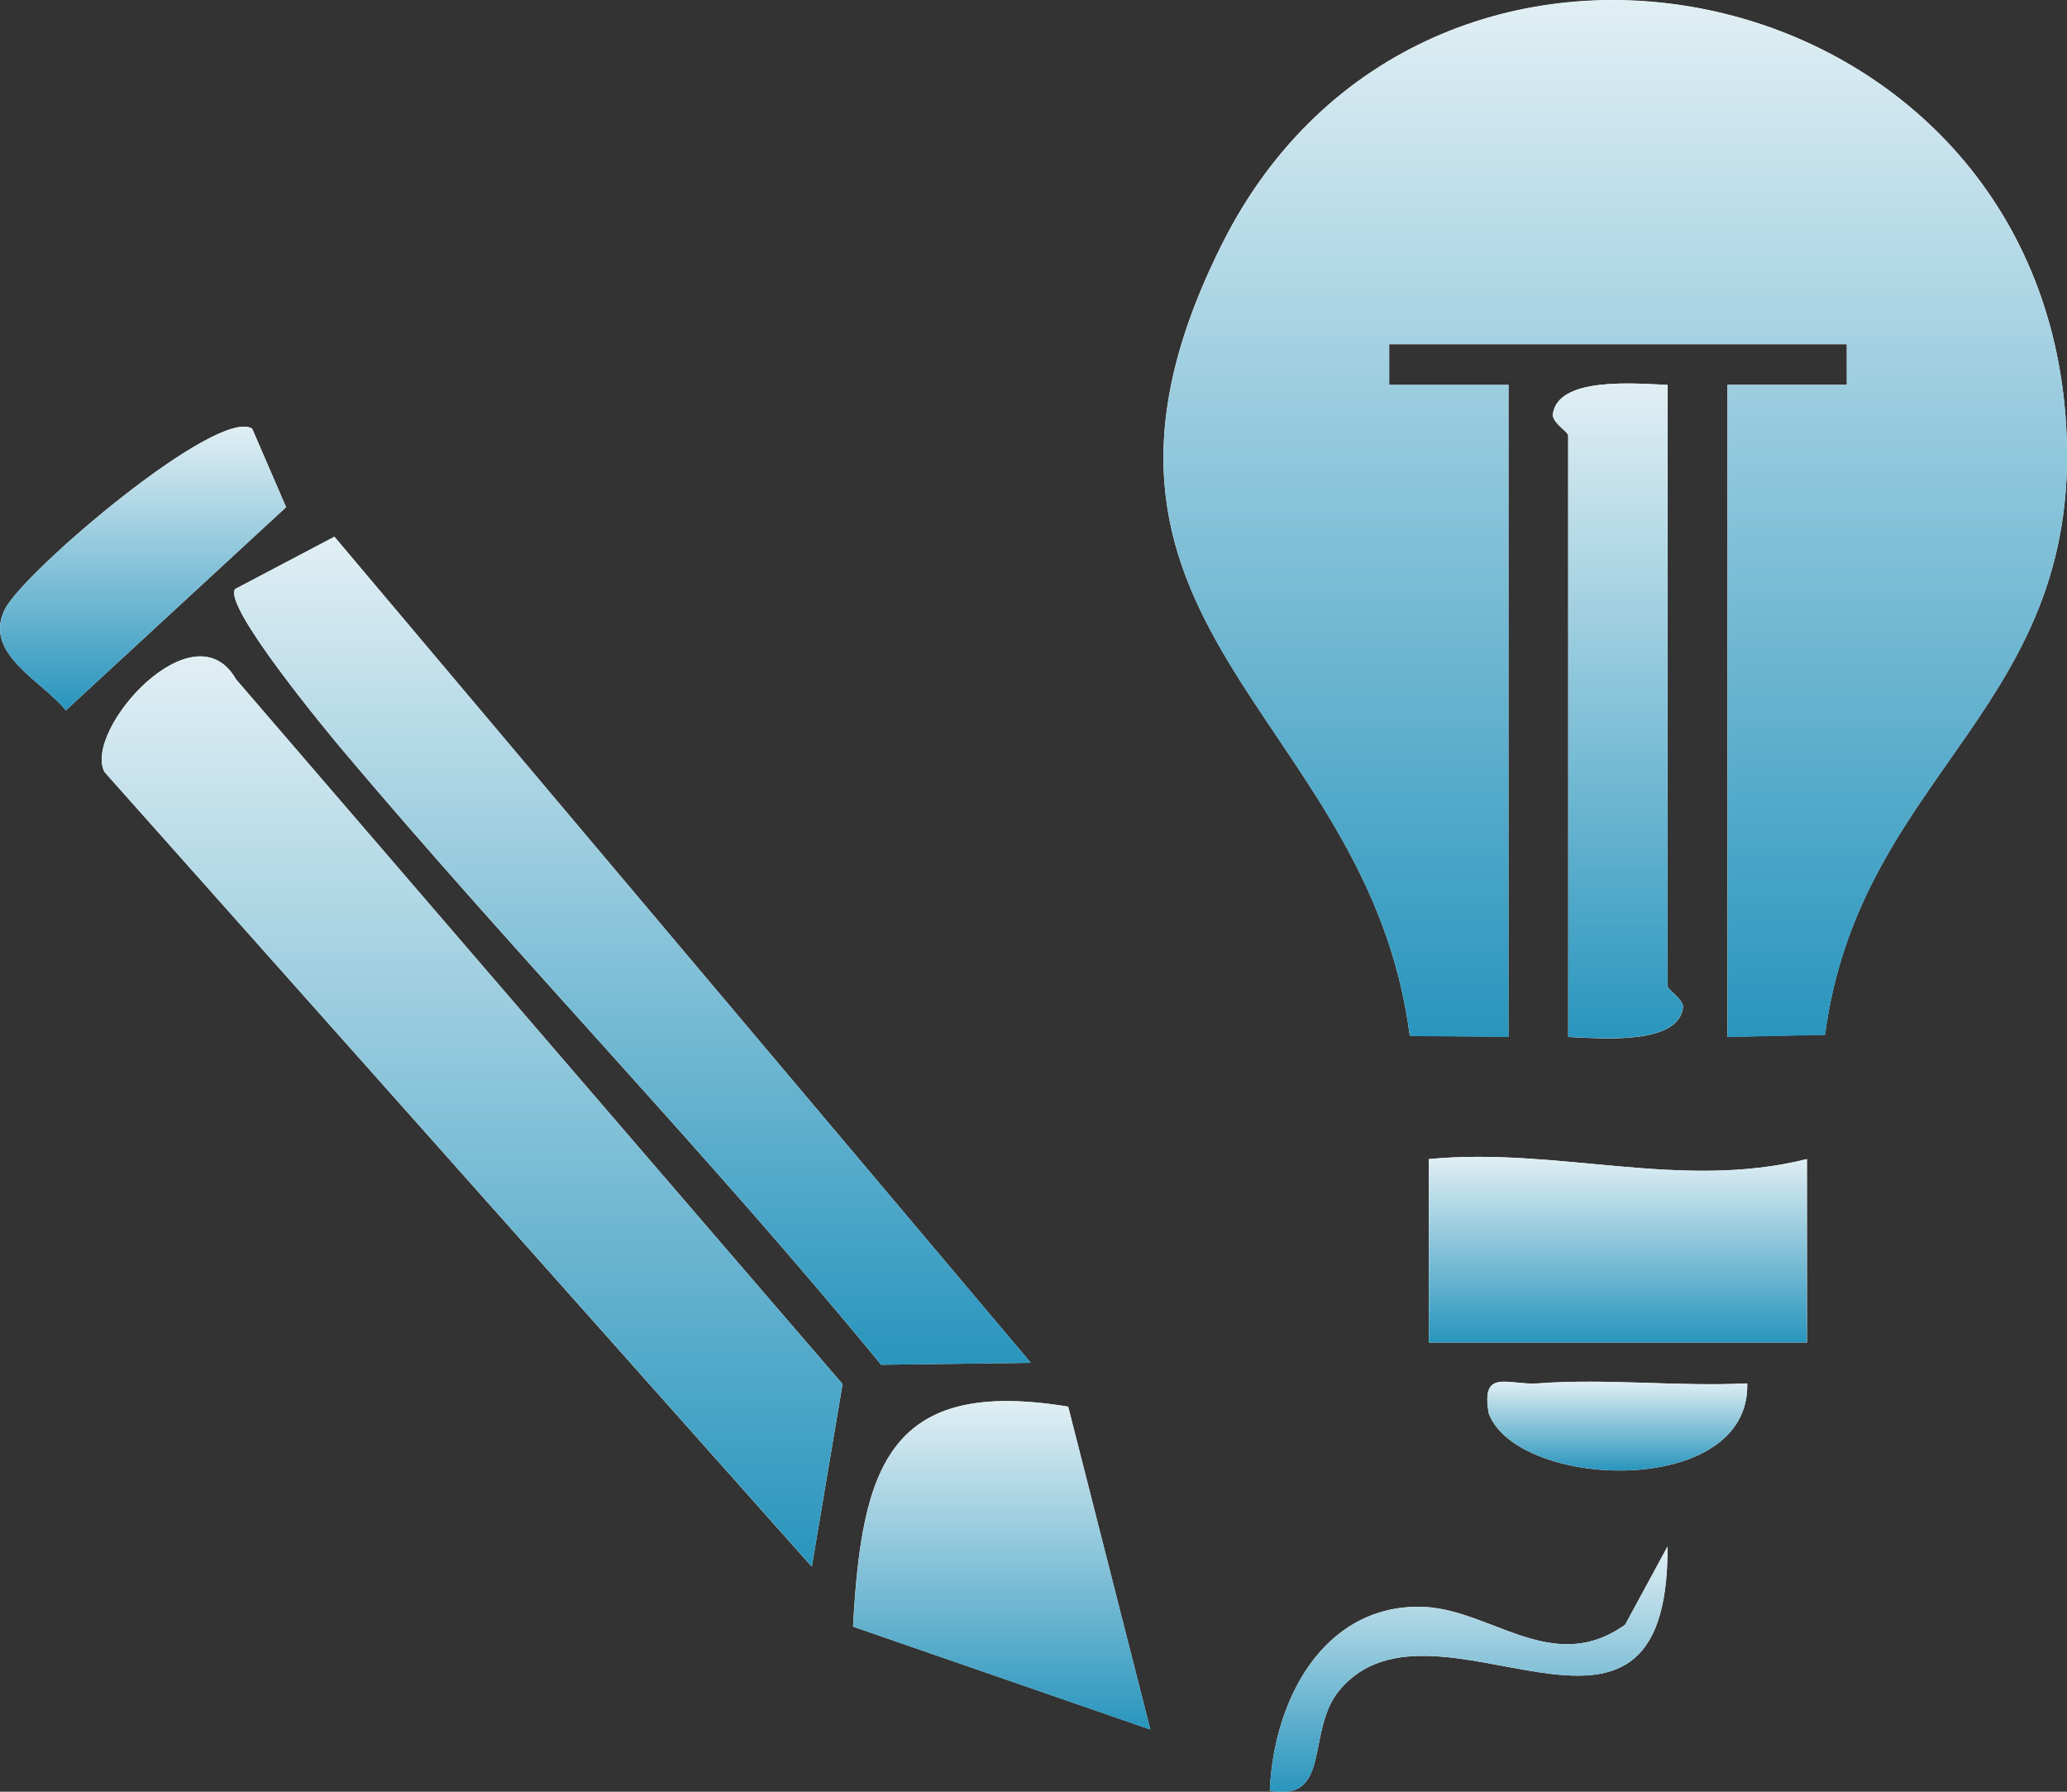
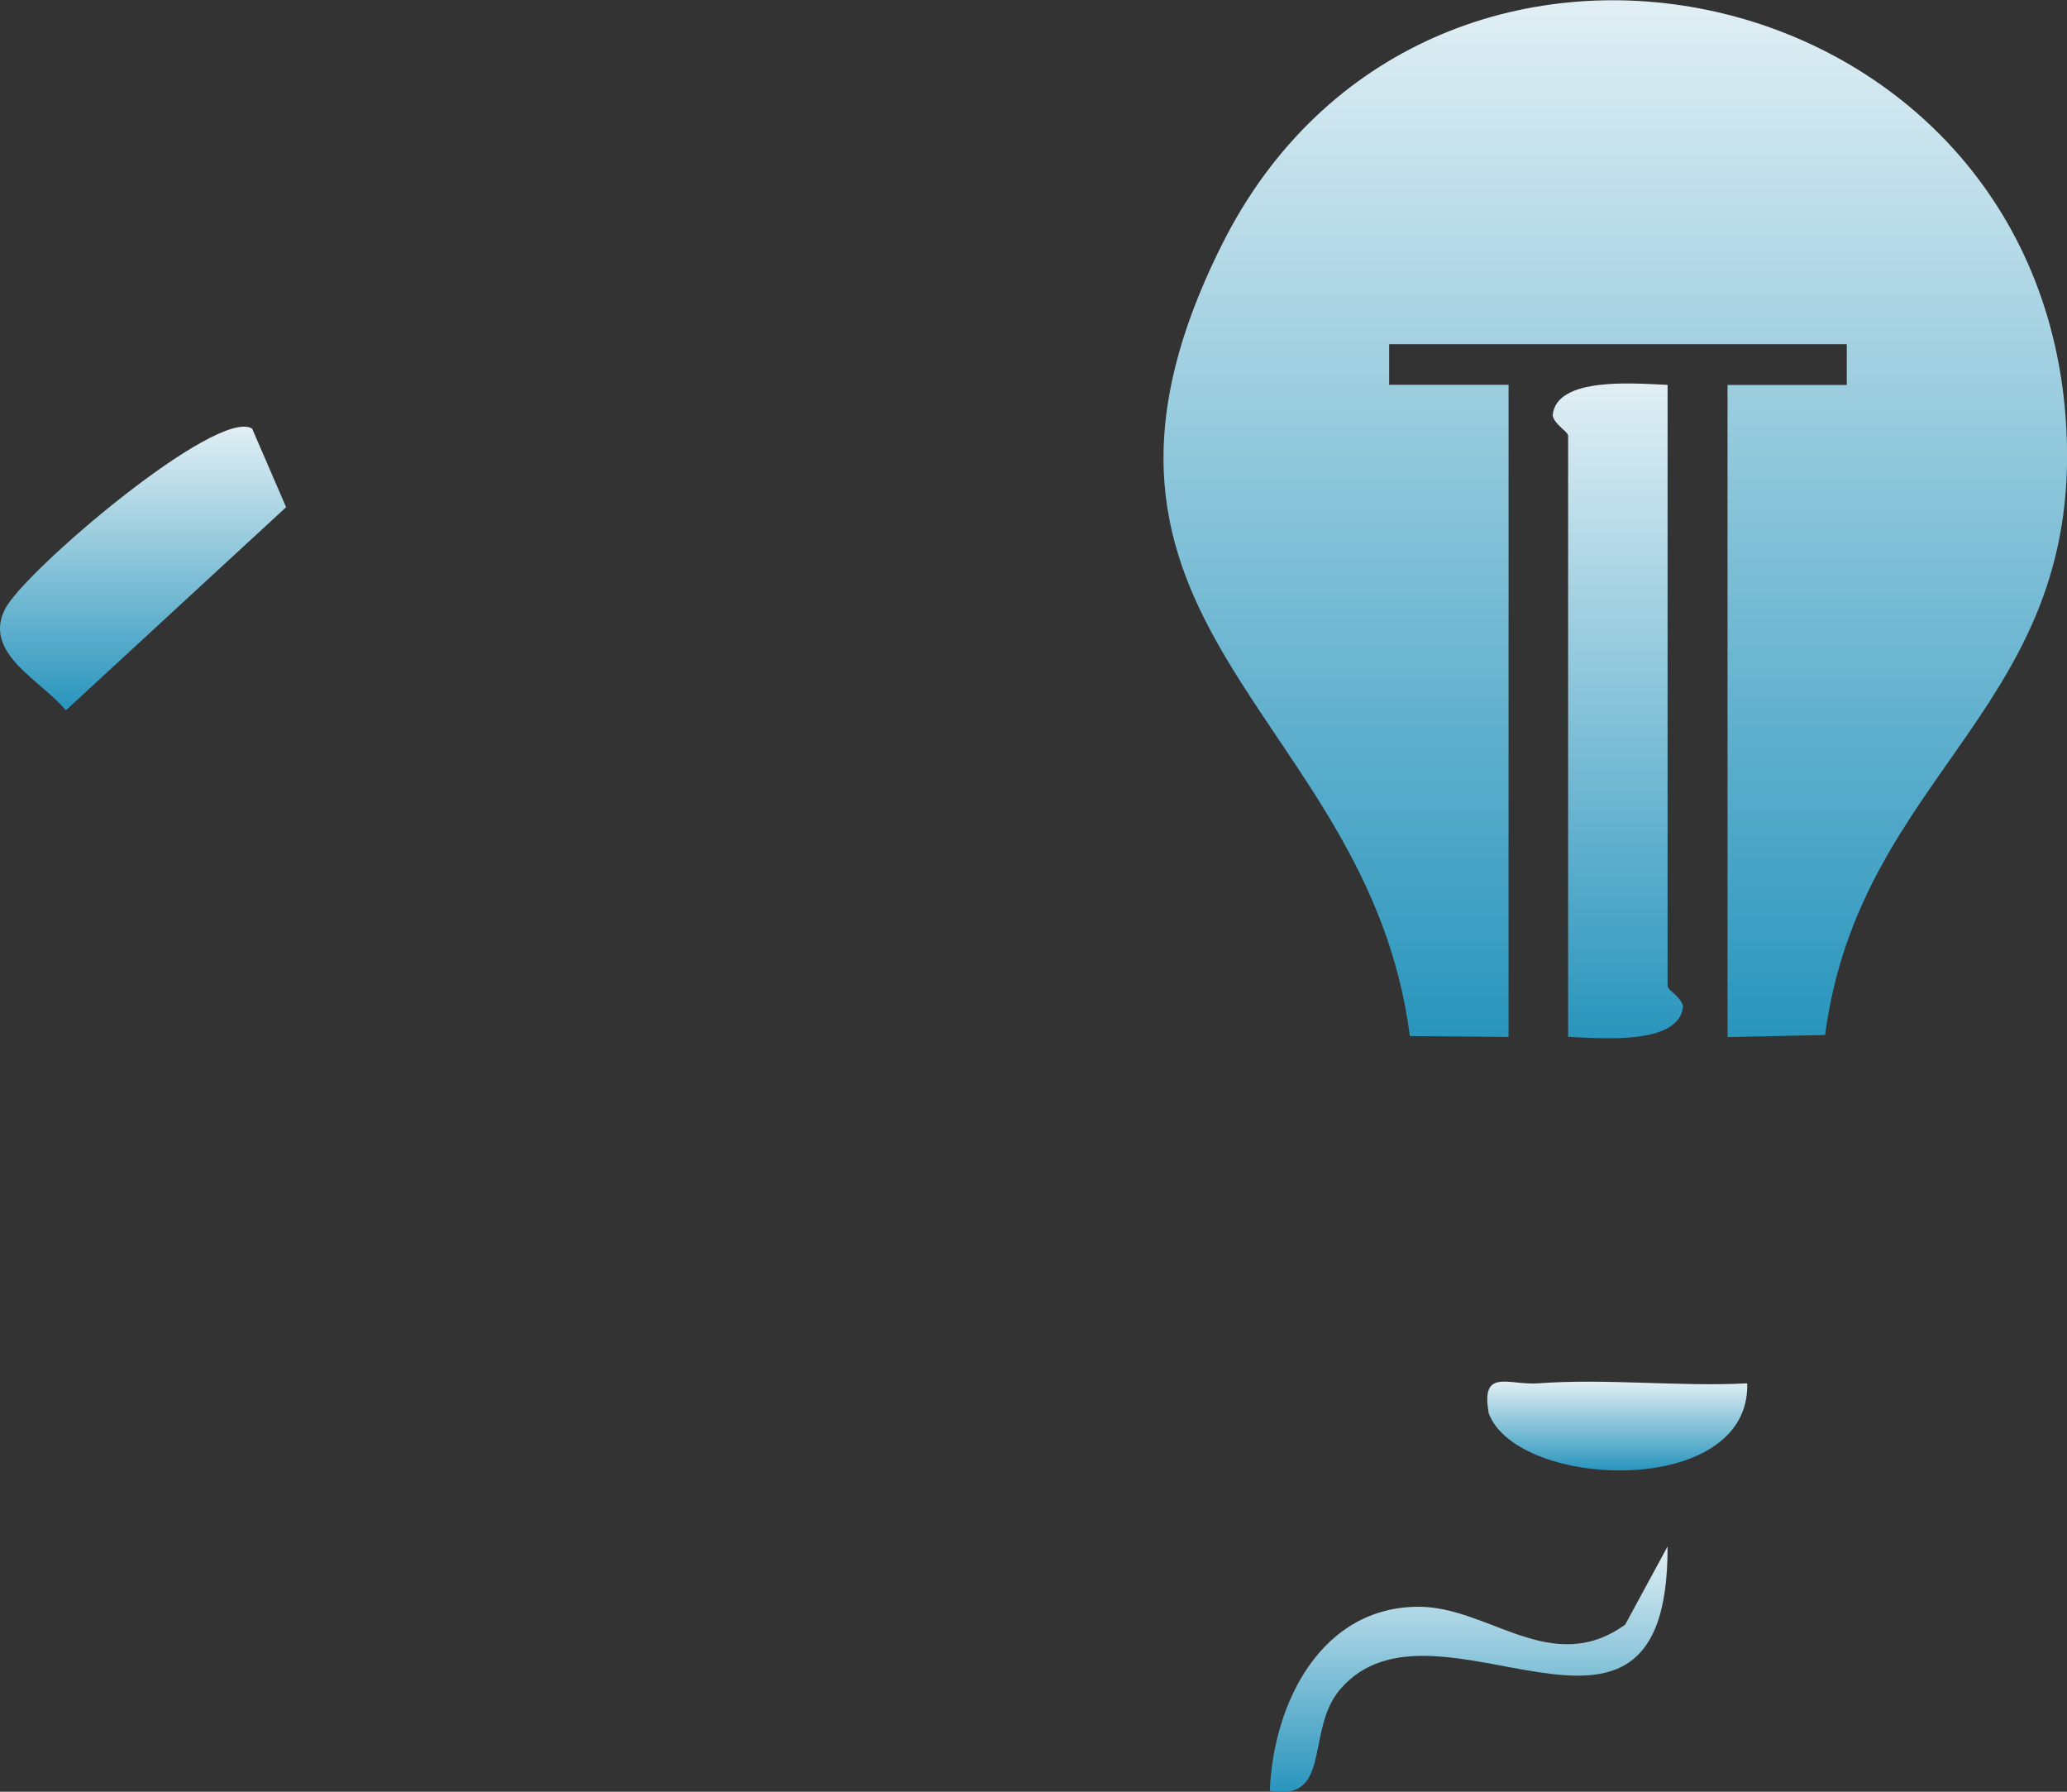
<svg xmlns="http://www.w3.org/2000/svg" width="60" height="52" viewBox="0 0 60 52" fill="none">
  <rect x="0" y="0" width="60" height="52" fill="#333333" stroke="none" />
-   <path d="M43.787 30.095V11.172H40.325V9.988H53.609V11.168H50.144V30.091L52.975 30.03C54.002 22.297 60.618 20.555 59.955 12.059C58.939 -1.009 41.341 -4.636 35.47 7.085C29.899 18.21 39.71 20.612 40.922 30.061L43.787 30.087V30.095ZM48.409 11.172C47.508 11.134 45.17 10.91 45.073 12.059C45.129 12.333 45.522 12.526 45.522 12.651V30.095C46.422 30.133 48.761 30.357 48.858 29.207C48.802 28.934 48.409 28.74 48.409 28.615V11.172ZM7.319 12.439C6.296 11.813 0.689 16.594 0.144 17.679C-0.505 18.969 1.211 19.751 1.912 20.616L8.305 14.719L7.319 12.439ZM29.921 39.551L9.706 15.577L6.823 17.095C6.471 17.584 9.443 21.178 9.988 21.823C15.059 27.833 20.581 33.517 25.577 39.608L29.921 39.551ZM23.565 45.466L24.458 40.169L6.849 19.713C5.629 17.577 2.412 21.178 3.031 22.403L23.565 45.47V45.466ZM41.478 38.963H52.453V33.639C48.783 34.557 45.222 33.282 41.474 33.639V38.963H41.478ZM50.718 40.15C48.713 40.249 46.652 39.998 44.647 40.15C43.787 40.215 42.975 39.691 43.216 41.027C44.069 43.239 50.807 43.493 50.718 40.15ZM31.004 40.822C25.833 39.976 25.007 42.514 24.762 47.208L33.391 50.194L31.004 40.818V40.822ZM48.405 44.882L47.175 47.151C45.033 48.684 43.227 46.631 41.182 46.631C38.372 46.631 36.964 49.379 36.86 51.974C38.683 52.3 37.886 50.225 38.895 49.037C41.656 45.778 48.435 52.35 48.405 44.882Z" fill="white" />
  <path d="M43.79 30.095L40.925 30.069C39.709 20.62 29.902 18.214 35.473 7.093C41.344 -4.629 58.938 -1.001 59.957 12.067C60.617 20.559 54.001 22.305 52.978 30.038L50.146 30.099V11.172H53.608V9.988H40.324V11.168H43.79V30.091V30.095Z" fill="url(#paint0_linear_429_74)" />
-   <path d="M23.565 45.465L3.031 22.402C2.412 21.181 5.63 17.58 6.849 19.712L24.458 40.168L23.565 45.465Z" fill="url(#paint1_linear_429_74)" />
-   <path d="M29.924 39.552L25.58 39.609C20.584 33.519 15.062 27.834 9.991 21.824C9.446 21.179 6.474 17.585 6.826 17.096L9.709 15.578L29.924 39.552Z" fill="url(#paint2_linear_429_74)" />
-   <path d="M41.477 38.963V33.639C45.22 33.282 48.782 34.557 52.448 33.639V38.963H41.477Z" fill="url(#paint3_linear_429_74)" />
  <path d="M48.406 11.17V28.613C48.406 28.738 48.799 28.932 48.855 29.205C48.758 30.355 46.419 30.127 45.519 30.093V12.649C45.519 12.524 45.126 12.331 45.07 12.058C45.167 10.908 47.505 11.136 48.406 11.17Z" fill="url(#paint4_linear_429_74)" />
-   <path d="M31.007 40.822L33.394 50.199L24.766 47.212C25.01 42.519 25.837 39.976 31.007 40.826V40.822Z" fill="url(#paint5_linear_429_74)" />
  <path d="M7.319 12.439L8.305 14.72L1.912 20.616C1.211 19.755 -0.505 18.973 0.144 17.679C0.689 16.594 6.296 11.813 7.319 12.439Z" fill="url(#paint6_linear_429_74)" />
  <path d="M48.405 44.883C48.435 52.35 41.656 45.775 38.894 49.038C37.886 50.225 38.683 52.301 36.859 51.975C36.967 49.383 38.372 46.632 41.181 46.632C43.227 46.632 45.032 48.685 47.174 47.152L48.405 44.883Z" fill="url(#paint7_linear_429_74)" />
  <path d="M50.718 40.148C50.81 43.491 44.068 43.237 43.216 41.025C42.971 39.689 43.787 40.209 44.647 40.148C46.648 40 48.713 40.25 50.718 40.148Z" fill="url(#paint8_linear_429_74)" />
  <defs>
    <linearGradient id="paint0_linear_429_74" x1="46.889" y1="0.008" x2="46.889" y2="30.099" gradientUnits="userSpaceOnUse">
      <stop stop-color="#E1EFF4" />
      <stop offset="1" stop-color="#2995BD" />
    </linearGradient>
    <linearGradient id="paint1_linear_429_74" x1="13.706" y1="19.051" x2="13.706" y2="45.465" gradientUnits="userSpaceOnUse">
      <stop stop-color="#E1EFF4" />
      <stop offset="1" stop-color="#2995BD" />
    </linearGradient>
    <linearGradient id="paint2_linear_429_74" x1="18.361" y1="15.578" x2="18.361" y2="39.609" gradientUnits="userSpaceOnUse">
      <stop stop-color="#E1EFF4" />
      <stop offset="1" stop-color="#2995BD" />
    </linearGradient>
    <linearGradient id="paint3_linear_429_74" x1="46.962" y1="33.574" x2="46.962" y2="38.963" gradientUnits="userSpaceOnUse">
      <stop stop-color="#E1EFF4" />
      <stop offset="1" stop-color="#2995BD" />
    </linearGradient>
    <linearGradient id="paint4_linear_429_74" x1="46.962" y1="11.129" x2="46.962" y2="30.134" gradientUnits="userSpaceOnUse">
      <stop stop-color="#E1EFF4" />
      <stop offset="1" stop-color="#2995BD" />
    </linearGradient>
    <linearGradient id="paint5_linear_429_74" x1="29.08" y1="40.664" x2="29.08" y2="50.199" gradientUnits="userSpaceOnUse">
      <stop stop-color="#E1EFF4" />
      <stop offset="1" stop-color="#2995BD" />
    </linearGradient>
    <linearGradient id="paint6_linear_429_74" x1="4.153" y1="12.383" x2="4.153" y2="20.616" gradientUnits="userSpaceOnUse">
      <stop stop-color="#E1EFF4" />
      <stop offset="1" stop-color="#2995BD" />
    </linearGradient>
    <linearGradient id="paint7_linear_429_74" x1="42.632" y1="44.883" x2="42.632" y2="52.009" gradientUnits="userSpaceOnUse">
      <stop stop-color="#E1EFF4" />
      <stop offset="1" stop-color="#2995BD" />
    </linearGradient>
    <linearGradient id="paint8_linear_429_74" x1="46.945" y1="40.098" x2="46.945" y2="42.676" gradientUnits="userSpaceOnUse">
      <stop stop-color="#E1EFF4" />
      <stop offset="1" stop-color="#2995BD" />
    </linearGradient>
  </defs>
</svg>